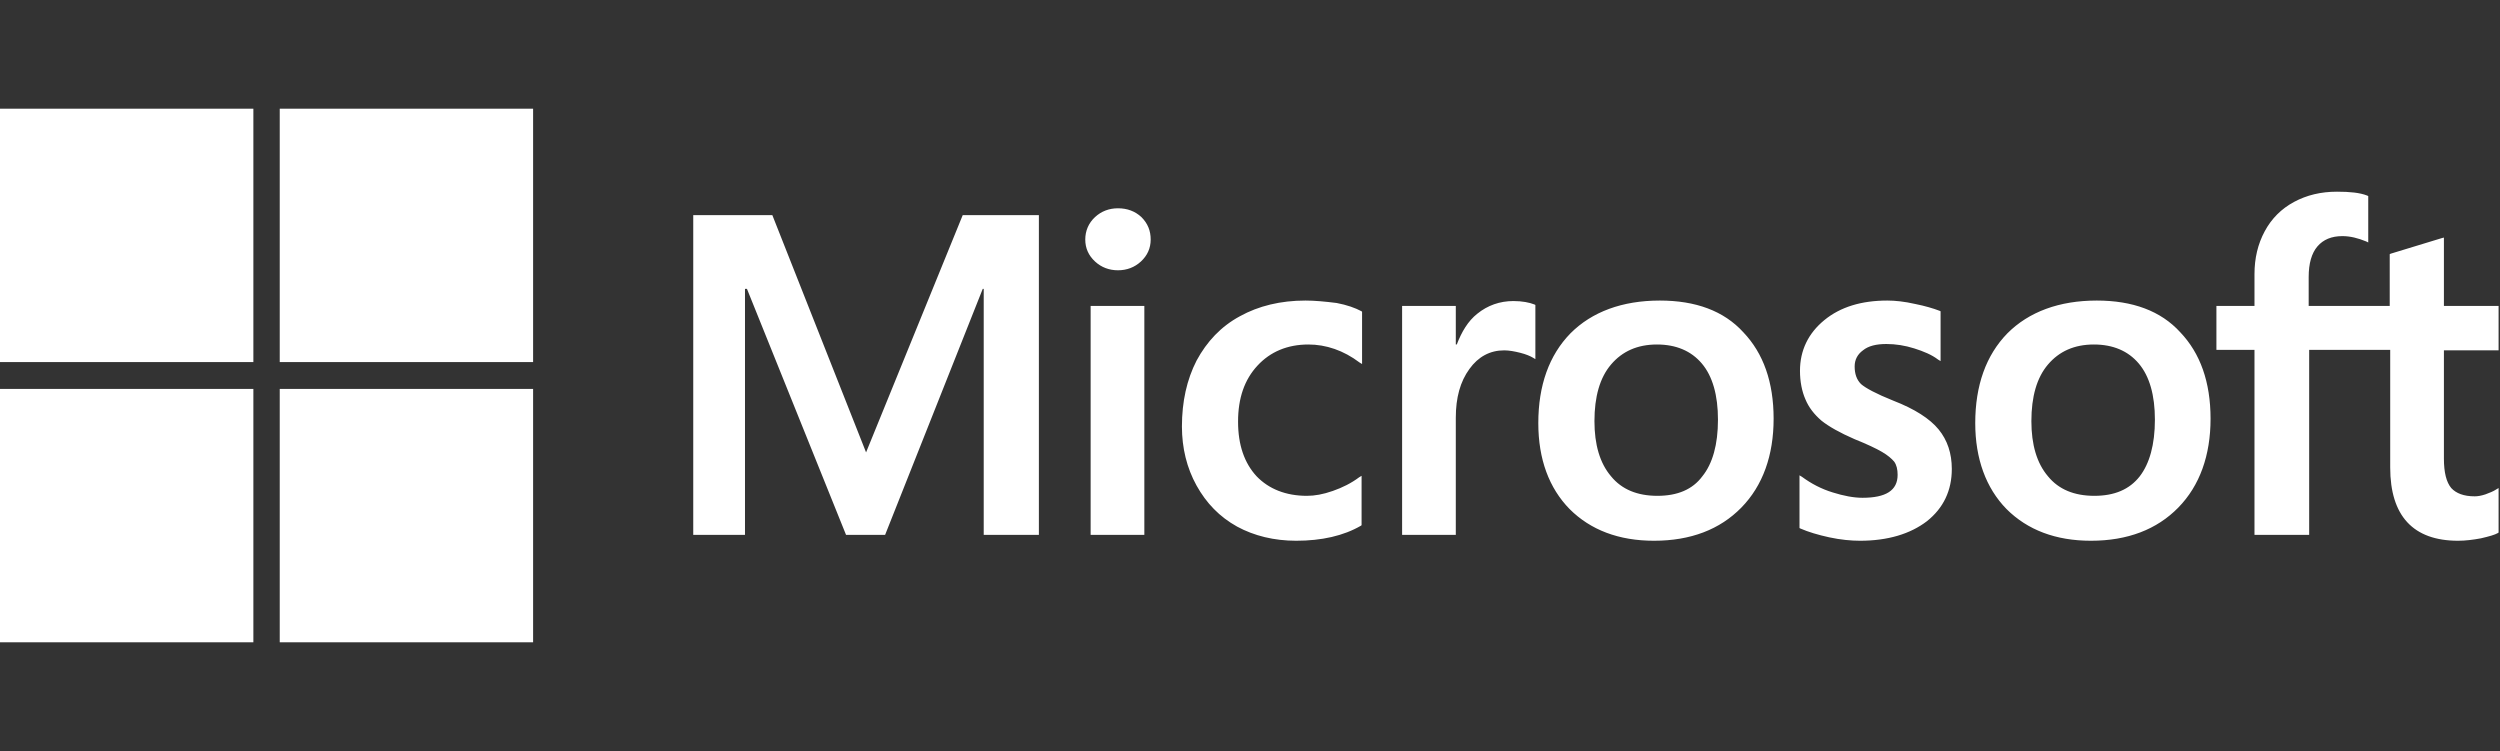
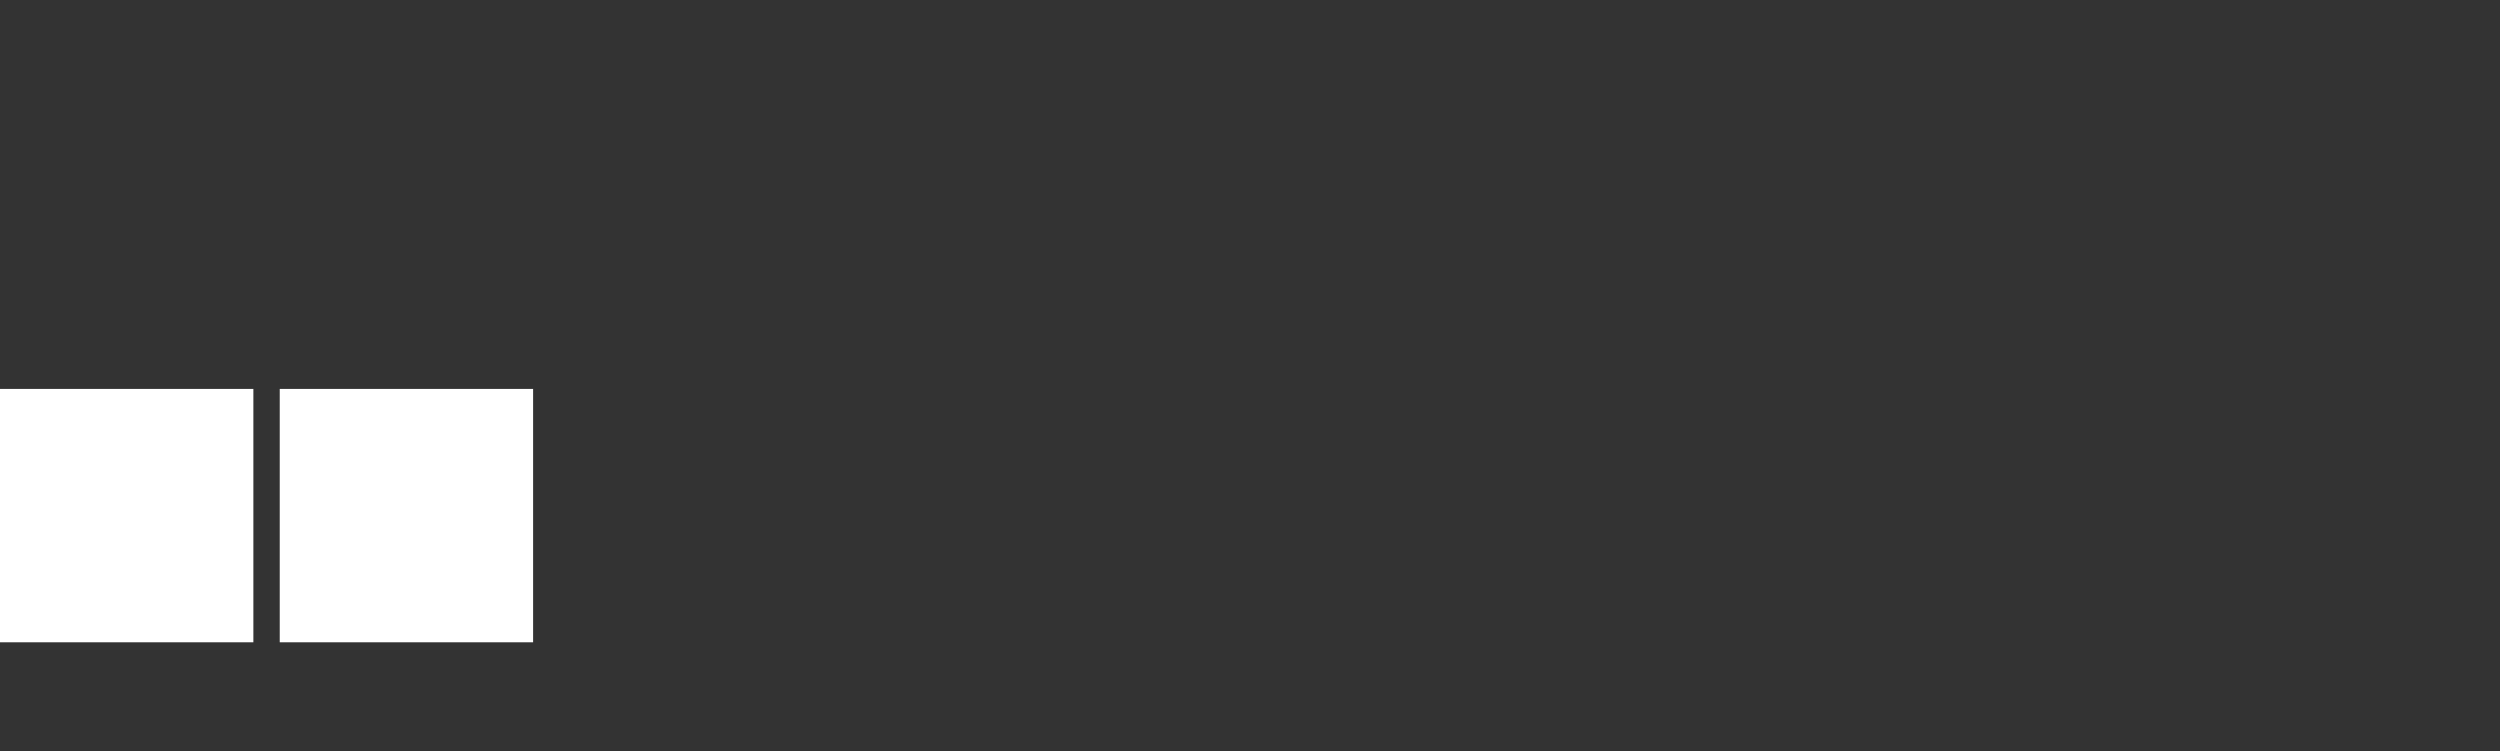
<svg xmlns="http://www.w3.org/2000/svg" width="253" height="76" viewBox="0 0 253 76" fill="none">
  <rect x="0" y="0" width="253" height="76" fill="#333333" stroke="none" />
-   <path d="M252.857 35.406V30.96H247.324V24.043L247.126 24.092L241.938 25.673L241.84 25.723V30.96H233.638V28.045C233.638 26.662 233.935 25.624 234.528 24.932C235.121 24.241 235.96 23.895 237.047 23.895C237.838 23.895 238.628 24.092 239.468 24.438L239.666 24.537V19.844L239.567 19.794C238.826 19.498 237.788 19.399 236.504 19.399C234.874 19.399 233.441 19.745 232.156 20.436C230.872 21.128 229.884 22.116 229.192 23.401C228.5 24.685 228.154 26.118 228.154 27.748V30.96H224.301V35.406H228.154V54.131H233.688V35.406H241.889V47.313C241.889 52.204 244.211 54.724 248.756 54.724C249.497 54.724 250.288 54.625 251.078 54.477C251.918 54.279 252.462 54.131 252.808 53.933L252.857 53.884V49.388L252.61 49.536C252.314 49.734 251.918 49.882 251.523 50.03C251.078 50.178 250.733 50.228 250.436 50.228C249.349 50.228 248.559 49.931 248.065 49.388C247.571 48.795 247.324 47.807 247.324 46.424V35.456H252.857V35.406ZM211.949 50.178C209.924 50.178 208.343 49.536 207.256 48.202C206.12 46.868 205.576 44.991 205.576 42.619C205.576 40.149 206.12 38.222 207.256 36.888C208.392 35.554 209.924 34.863 211.9 34.863C213.827 34.863 215.358 35.505 216.445 36.79C217.532 38.074 218.076 40.001 218.076 42.471C218.076 44.991 217.532 46.918 216.544 48.202C215.507 49.536 213.975 50.178 211.949 50.178ZM212.196 30.416C208.392 30.416 205.329 31.553 203.155 33.726C200.981 35.95 199.895 39.013 199.895 42.817C199.895 46.424 200.981 49.388 203.056 51.512C205.181 53.637 208.046 54.724 211.604 54.724C215.309 54.724 218.273 53.587 220.447 51.364C222.621 49.141 223.708 46.078 223.708 42.372C223.708 38.667 222.67 35.752 220.645 33.628C218.669 31.454 215.803 30.416 212.196 30.416ZM191.002 30.416C188.383 30.416 186.259 31.058 184.628 32.392C182.998 33.726 182.158 35.456 182.158 37.531C182.158 38.617 182.356 39.606 182.701 40.396C183.047 41.236 183.591 41.928 184.332 42.57C185.073 43.163 186.209 43.805 187.691 44.447C188.927 44.941 189.865 45.386 190.458 45.732C191.051 46.078 191.446 46.424 191.693 46.72C191.94 47.066 192.039 47.511 192.039 48.054C192.039 49.635 190.853 50.376 188.482 50.376C187.593 50.376 186.555 50.178 185.468 49.833C184.332 49.487 183.294 48.943 182.356 48.252L182.109 48.103V53.439L182.207 53.489C182.998 53.834 183.986 54.131 185.122 54.378C186.259 54.625 187.346 54.724 188.235 54.724C191.051 54.724 193.324 54.032 195.003 52.747C196.683 51.413 197.523 49.635 197.523 47.461C197.523 45.88 197.078 44.546 196.189 43.459C195.3 42.372 193.768 41.384 191.594 40.544C189.865 39.853 188.778 39.26 188.334 38.865C187.889 38.42 187.691 37.827 187.691 37.086C187.691 36.394 187.988 35.851 188.531 35.456C189.075 35.011 189.865 34.813 190.903 34.813C191.841 34.813 192.78 34.962 193.719 35.258C194.658 35.554 195.497 35.9 196.14 36.394L196.387 36.542V31.503L196.288 31.454C195.646 31.207 194.806 30.96 193.818 30.762C192.731 30.515 191.792 30.416 191.002 30.416ZM167.732 50.178C165.706 50.178 164.125 49.536 163.038 48.202C161.902 46.868 161.358 44.991 161.358 42.619C161.358 40.149 161.902 38.222 163.038 36.888C164.174 35.554 165.706 34.863 167.682 34.863C169.609 34.863 171.141 35.505 172.228 36.79C173.314 38.074 173.858 40.001 173.858 42.471C173.858 44.991 173.314 46.918 172.277 48.202C171.289 49.536 169.757 50.178 167.732 50.178ZM167.979 30.416C164.174 30.416 161.111 31.553 158.938 33.726C156.764 35.95 155.677 39.013 155.677 42.817C155.677 46.473 156.764 49.388 158.839 51.512C160.963 53.637 163.829 54.724 167.386 54.724C171.091 54.724 174.056 53.587 176.229 51.364C178.403 49.141 179.49 46.078 179.49 42.372C179.49 38.667 178.453 35.752 176.427 33.628C174.451 31.454 171.585 30.416 167.979 30.416ZM147.327 34.962V30.96H141.893V54.131H147.327V42.273C147.327 40.248 147.772 38.617 148.711 37.333C149.6 36.098 150.786 35.456 152.218 35.456C152.712 35.456 153.256 35.554 153.849 35.703C154.442 35.851 154.886 36.048 155.133 36.197L155.38 36.345V30.861L155.282 30.811C154.787 30.614 154.046 30.466 153.157 30.466C151.774 30.466 150.539 30.91 149.501 31.75C148.562 32.491 147.92 33.578 147.426 34.863H147.327V34.962ZM132.11 30.416C129.591 30.416 127.368 30.96 125.49 31.997C123.563 33.035 122.131 34.566 121.093 36.493C120.105 38.42 119.611 40.643 119.611 43.163C119.611 45.337 120.105 47.362 121.093 49.141C122.081 50.919 123.415 52.303 125.194 53.291C126.923 54.23 128.948 54.724 131.172 54.724C133.741 54.724 135.964 54.23 137.743 53.192L137.792 53.143V48.153L137.545 48.301C136.755 48.894 135.865 49.339 134.877 49.684C133.889 50.03 133.049 50.178 132.259 50.178C130.134 50.178 128.405 49.487 127.17 48.202C125.935 46.868 125.292 45.04 125.292 42.669C125.292 40.297 125.935 38.42 127.269 36.987C128.553 35.604 130.282 34.863 132.407 34.863C134.185 34.863 135.964 35.456 137.594 36.691L137.841 36.839V31.553L137.792 31.503C137.15 31.157 136.31 30.861 135.272 30.663C134.087 30.515 133.049 30.416 132.11 30.416ZM115.807 30.96H110.372V54.131H115.807V30.96ZM113.139 21.079C112.249 21.079 111.459 21.375 110.817 21.968C110.174 22.561 109.829 23.351 109.829 24.241C109.829 25.13 110.174 25.871 110.817 26.464C111.459 27.057 112.249 27.353 113.139 27.353C114.028 27.353 114.819 27.057 115.461 26.464C116.103 25.871 116.449 25.13 116.449 24.241C116.449 23.351 116.152 22.61 115.51 21.968C114.868 21.375 114.077 21.079 113.139 21.079ZM99.552 29.231V54.131H105.135V21.77H97.428L87.646 45.781L78.16 21.77H70.156V54.131H75.393V29.231H75.591L85.62 54.131H89.572L99.454 29.231H99.552Z" fill="white" />
-   <path d="M25.641 11H-0V36.642H25.641V11Z" fill="white" />
-   <path d="M53.95 11H28.309V36.642H53.95V11Z" fill="white" />
-   <path d="M25.641 39.359H-0V65H25.641V39.359Z" fill="white" />
+   <path d="M25.641 39.359H-0V65H25.641V39.359" fill="white" />
  <path d="M53.95 39.359H28.309V65H53.95V39.359Z" fill="white" />
</svg>